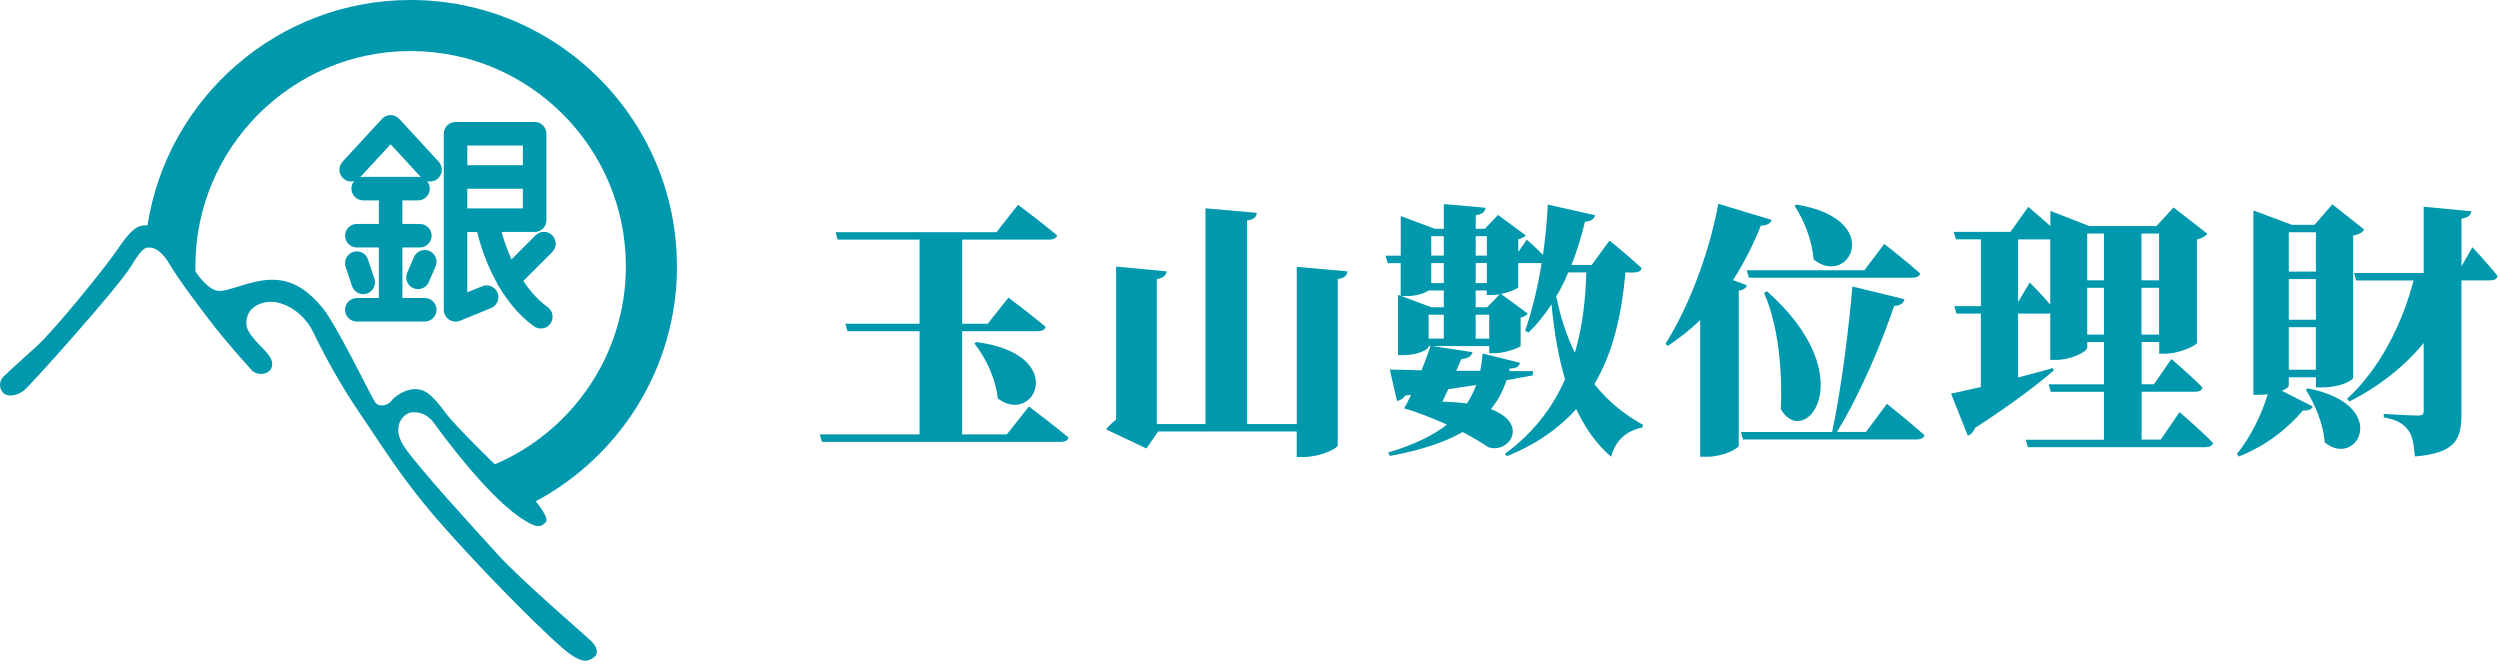
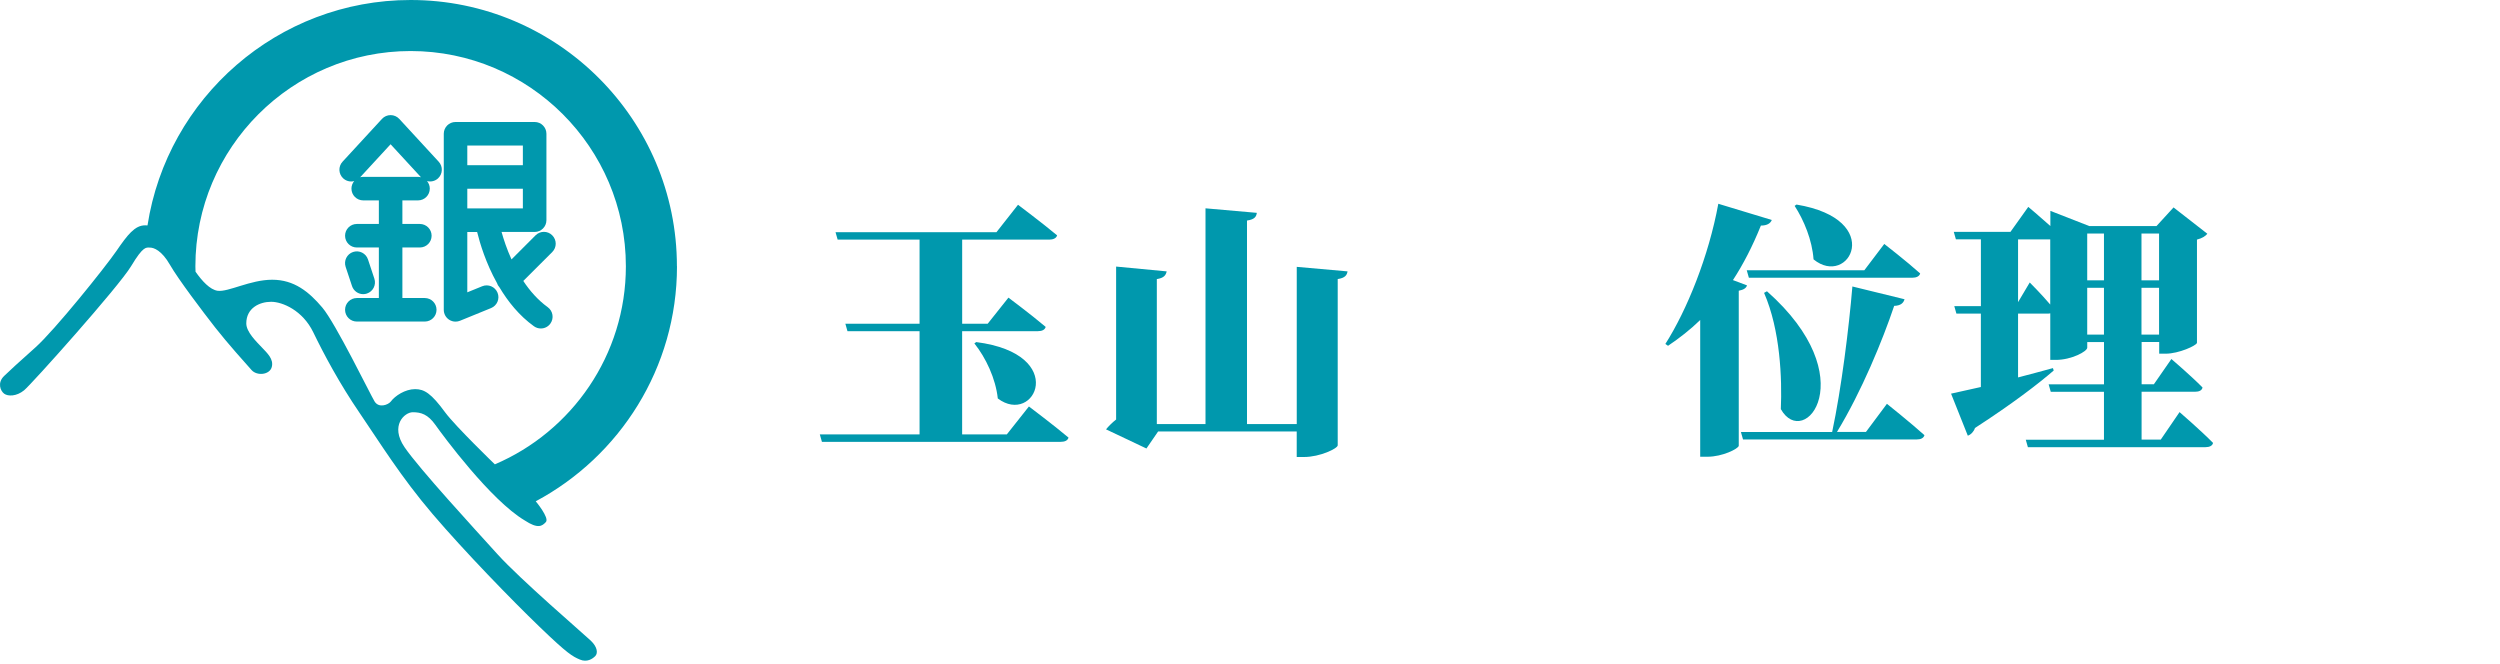
<svg xmlns="http://www.w3.org/2000/svg" width="697" height="185" viewBox="0 0 697 185" fill="none">
  <path d="M286.854 113.32C286.854 113.32 293.754 118.51 297.904 122C297.684 122.82 296.864 123.19 295.674 123.19H229.154L228.564 121.11H256.374V92.33H236.274L235.684 90.25H256.374V66.81H233.534L232.944 64.73H277.814L283.824 57.09C283.824 57.09 290.644 62.21 294.724 65.62C294.504 66.43 293.614 66.81 292.504 66.81H268.254V90.25H275.374L281.154 82.98C281.154 82.98 287.604 87.8 291.534 91.14C291.314 91.96 290.494 92.33 289.384 92.33H268.244V121.11H280.704L286.864 113.32H286.854ZM272.174 95.37C298.134 98.71 288.494 118.88 278.184 111.09C277.594 105.53 274.844 99.74 271.654 95.74L272.174 95.37Z" fill="#0098AD" />
  <path d="M375.694 75.65C375.544 76.69 375.024 77.5 372.954 77.8V124.15C372.954 125.04 367.984 127.41 363.604 127.41H361.524V120.29H322.884L319.624 125.04L308.354 119.7C309.094 118.81 310.134 117.77 311.174 116.96V74.32L325.264 75.66C325.044 76.77 324.444 77.51 322.524 77.81V118.23H336.094V58.08L350.404 59.34C350.254 60.45 349.734 61.19 347.664 61.49V118.23H361.534V74.4L375.704 75.66L375.694 75.65Z" fill="#0098AD" />
-   <path d="M453.184 75.94C452.144 87.44 449.844 98.12 444.504 107.09C448.134 111.69 452.664 115.47 458.074 118.44L457.854 119.18C453.104 120.22 450.434 122.89 449.174 127.34C445.024 123.78 441.904 119.26 439.454 114.06C434.704 119.33 428.404 123.85 420.094 127.19L419.574 126.52C427.584 120.66 432.854 113.62 436.334 105.75C434.484 99.52 433.294 92.48 432.554 84.84C430.624 87.81 428.554 90.4 426.174 92.7L425.214 92.18C427.064 86.91 428.704 80.31 429.814 73.34H423.284V80.09C423.214 80.46 420.834 81.5 418.464 81.94L425.954 87.43C425.654 87.88 424.994 88.32 423.954 88.54V96.4C423.884 96.92 419.504 98.48 416.764 98.48H415.204V96.48H399.334L410.534 98.19C410.314 99.08 409.714 99.9 407.414 100.12C406.974 101.08 406.524 102.2 406.004 103.38H412.674C413.044 101.82 413.194 100.19 413.344 98.56L423.804 101.16C423.504 102.2 422.544 102.79 420.914 102.72L420.764 103.46H427.364V104.65C425.134 105.09 422.694 105.46 420.024 105.99C419.064 108.88 417.724 111.55 415.644 114.07C426.544 118.15 420.684 126.6 414.974 124.68C413.124 123.42 410.594 121.94 407.784 120.45C402.884 123.27 396.364 125.49 387.464 127.12L387.024 126.16C394.214 124.01 399.554 121.41 403.414 118.37C399.264 116.52 394.884 114.81 391.474 113.85C392.064 112.81 392.734 111.55 393.404 110.07L391.774 110.29C391.184 111.18 390.294 111.7 389.474 111.77L387.474 103.02C389.554 103.09 392.664 103.17 396.304 103.24C397.414 100.57 398.304 98.05 398.824 96.49H398.304V96.71C398.304 97.23 395.634 99.01 391.334 99.01H389.774V82.18L390.514 82.48V73.36H386.884L386.294 71.28H390.524V60.23L400.014 63.79H402.534V56.89L414.174 57.93C414.024 58.97 413.434 59.71 411.434 60.01V63.79H413.954L417.664 59.93L425.374 65.64C425.074 66.01 424.334 66.45 423.294 66.68V70.24L425.664 66.83C425.664 66.83 428.184 68.98 430.184 71.06C430.854 66.39 431.294 61.64 431.524 57.04L444.724 60.01C444.424 61.05 443.614 61.72 441.904 61.79C440.864 66.09 439.604 70.17 438.124 73.88H443.764L448.734 67.06C448.734 67.06 454.374 71.66 457.704 74.77C457.484 75.59 456.664 75.96 455.624 75.96H453.174L453.184 75.94ZM399.114 85.66H402.524V80.99H398.294C397.184 81.73 395.034 82.55 392.064 82.55H390.724L399.104 85.67L399.114 85.66ZM398.294 94.41H402.524V87.74H398.294V94.41ZM399.034 71.27H402.524V65.86H399.034V71.27ZM399.034 73.35V78.91H402.524V73.35H399.034ZM403.784 108.5C403.194 109.69 402.674 110.87 402.154 111.99C404.674 112.06 406.974 112.21 408.974 112.51C410.084 110.8 410.904 109.1 411.574 107.32L403.784 108.51V108.5ZM411.424 65.86V71.27H414.534V65.86H411.424ZM414.534 73.35H411.424V78.91H414.534V73.35ZM418.164 82.03C417.424 82.18 416.754 82.25 416.084 82.25H414.524V80.99H411.414V85.66H414.604L418.164 82.02V82.03ZM415.194 94.42V87.75H411.414V94.42H415.194ZM437.224 75.95C436.264 78.32 435.144 80.55 433.884 82.63C435.074 88.49 436.774 93.68 439.074 98.35C441.154 91.31 442.044 83.74 442.264 75.95H437.224Z" fill="#0098AD" />
  <path d="M487.065 79.58C486.845 80.25 486.245 80.77 484.765 81.06V124.3C484.615 125.11 480.245 127.34 476.015 127.34H474.015V89.219C471.275 91.889 468.235 94.26 465.045 96.409L464.305 95.89C470.315 86.47 476.395 71.42 479.065 56.81L493.975 61.33C493.605 62.29 492.645 62.89 490.935 62.89C488.635 68.6 486.045 73.64 483.145 78.09L487.075 79.57L487.065 79.58ZM526.075 112.58C526.075 112.58 532.675 117.85 536.535 121.33C536.315 122.15 535.495 122.52 534.385 122.52H485.955L485.365 120.44H510.805C513.405 108.2 515.475 91.44 516.445 79.87L530.985 83.43C530.685 84.47 529.945 85.21 528.095 85.28C524.905 94.77 519.045 109.09 512.145 120.43H520.225L526.085 112.57L526.075 112.58ZM486.995 75.35H519.775L525.335 68.01C525.335 68.01 531.635 72.9 535.345 76.24C535.125 77.06 534.235 77.43 533.195 77.43H487.585L486.995 75.35ZM492.635 81.21C519.775 105.24 503.015 125.64 496.495 114.06C496.865 105.53 496.345 92.03 491.825 81.65L492.645 81.2L492.635 81.21ZM500.865 57.03C525.785 61.18 515.475 80.39 505.615 72.31C505.245 66.97 502.945 61.41 500.345 57.4L500.865 57.03Z" fill="#0098AD" />
  <path d="M607.645 114.88C607.645 114.88 613.655 120.07 616.995 123.48C616.845 124.3 615.955 124.67 614.915 124.67H565.375L564.785 122.59H586.585V109.24H571.755L571.165 107.16H586.595V95.37H581.925V96.93C581.925 97.97 577.545 100.34 573.175 100.34H571.615V87.36C571.395 87.43 571.095 87.43 570.795 87.43H562.635V105.23C565.825 104.41 569.085 103.52 572.355 102.63L572.575 103.3C568.275 107.01 561.155 112.5 550.625 119.32C550.325 120.28 549.515 121.17 548.625 121.47L543.955 109.75C545.735 109.38 548.705 108.71 552.265 107.9V87.43H545.445L544.855 85.35H552.275V66.73H545.305L544.715 64.65H560.515L565.485 57.68C565.485 57.68 568.675 60.35 571.645 63.02V58.79L582.475 63.02H601.235L605.985 57.83L615.405 65.17C614.965 65.76 613.995 66.43 612.515 66.8V95.57C612.445 96.31 607.475 98.61 603.765 98.61H601.985V95.35H597.085V107.14H600.495L605.385 100.09C605.385 100.09 610.945 104.84 614.065 108.03C613.915 108.85 613.105 109.22 611.985 109.22H597.075V122.57H602.415L607.685 114.86L607.645 114.88ZM565.895 78.76C565.895 78.76 569.235 82.1 571.605 84.91V66.74H562.635V84.24L565.895 78.75V78.76ZM581.915 65.11V78.16H586.585V65.11H581.915ZM586.585 93.29V80.24H581.915V93.29H586.585ZM597.045 65.11V78.16H601.945V65.11H597.045ZM601.945 93.29V80.24H597.045V93.29H601.945Z" fill="#0098AD" />
-   <path d="M638.114 107.54C638.114 107.84 637.444 108.43 636.184 108.95L644.784 113.33C644.484 114.07 643.744 114.59 642.044 114.44C637.964 119.34 631.664 124.38 624.174 127.27L623.654 126.53C627.434 122.01 630.624 115.33 632.254 109.92C631.584 109.99 630.844 110.07 630.024 110.07H628.244V58.67L638.994 62.68H645.294L650.264 56.97L659.164 64.02C658.644 64.76 657.824 65.36 656.054 65.65V105.4C656.054 105.92 652.714 108 647.524 108H645.674V105.18H638.114V107.55V107.54ZM638.114 64.75V75.73H645.674V64.75H638.114ZM645.674 89.15V77.8H638.114V89.15H645.674ZM645.674 103.09V91.22H638.114V103.09H645.674ZM643.454 108.28C666.814 112.88 657.244 130.83 648.124 123.34C647.754 118.15 645.384 112.59 642.854 108.65L643.444 108.28H643.454ZM689.284 68.9C689.284 68.9 693.954 73.87 696.334 76.98C696.114 77.8 695.374 78.17 694.334 78.17H686.254V115.33C686.254 122.45 684.694 126.3 673.274 127.27C672.974 123.86 672.604 121.41 671.344 119.85C670.084 118.22 668.604 117.11 664.594 116.37V115.41C664.594 115.41 672.454 115.86 674.164 115.86C675.354 115.86 675.724 115.49 675.724 114.67V95.61C670.454 102.06 663.484 107.62 655.034 111.93L654.364 111.19C663.484 102.88 669.794 90.2 672.904 78.19H656.884L656.294 76.11H675.724V57.64L689.004 58.9C688.854 60.01 688.114 60.68 686.264 60.98V74.25L689.304 68.91L689.284 68.9Z" fill="#0098AD" />
  <path d="M111.315 33.15C110.695 32.48 109.815 32.09 108.905 32.09C107.995 32.09 107.115 32.47 106.495 33.15L95.495 45.09C94.265 46.42 94.355 48.5 95.685 49.73C96.315 50.31 97.115 50.6 97.905 50.6C98.195 50.6 98.475 50.56 98.755 50.48C98.275 51.05 97.985 51.79 97.985 52.59C97.985 54.4 99.455 55.87 101.265 55.87H105.625V62.44H99.485C97.675 62.44 96.205 63.91 96.205 65.72C96.205 67.53 97.675 69 99.485 69H105.625V83.09H99.485C97.675 83.09 96.205 84.56 96.205 86.37C96.205 88.18 97.675 89.65 99.485 89.65H118.425C120.235 89.65 121.705 88.18 121.705 86.37C121.705 84.56 120.235 83.09 118.425 83.09H112.185V69H117.055C118.865 69 120.335 67.53 120.335 65.72C120.335 63.91 118.865 62.44 117.055 62.44H112.185V55.87H116.545C118.355 55.87 119.825 54.4 119.825 52.59C119.825 51.79 119.535 51.05 119.055 50.48C120.105 50.76 121.265 50.52 122.125 49.73C123.455 48.5 123.545 46.42 122.315 45.09L111.315 33.15ZM116.535 49.31H101.255C100.965 49.31 100.685 49.35 100.415 49.42L108.895 40.22L117.375 49.42C117.105 49.35 116.825 49.31 116.535 49.31Z" fill="#0098AD" />
  <path d="M98.144 79.76C98.605 81.14 99.885 82.01 101.254 82.01C101.594 82.01 101.944 81.96 102.294 81.84C104.014 81.27 104.944 79.41 104.374 77.69L102.594 72.33C102.024 70.61 100.164 69.68 98.445 70.25C96.725 70.82 95.794 72.68 96.365 74.4L98.144 79.76Z" fill="#0098AD" />
-   <path d="M115.404 71.68L113.524 76.02C112.804 77.68 113.564 79.62 115.234 80.34C115.664 80.52 116.104 80.61 116.544 80.61C117.814 80.61 119.024 79.87 119.554 78.63L121.434 74.29C122.154 72.63 121.394 70.69 119.724 69.97C118.064 69.25 116.124 70.01 115.404 71.68Z" fill="#0098AD" />
  <path d="M153.964 65.6C152.684 64.32 150.604 64.32 149.324 65.6L142.604 72.32C141.304 69.45 140.414 66.74 139.834 64.67H149.064C150.874 64.67 152.344 63.2 152.344 61.39V37.29C152.344 35.48 150.874 34.01 149.064 34.01H127.004C125.194 34.01 123.724 35.48 123.724 37.29V86.38C123.724 87.47 124.264 88.5 125.174 89.11C125.724 89.48 126.364 89.67 127.004 89.67C127.424 89.67 127.844 89.59 128.244 89.43L136.914 85.89C138.594 85.2 139.404 83.29 138.714 81.61C138.024 79.93 136.114 79.12 134.434 79.81L130.284 81.5V64.68H133.024C133.804 67.86 135.464 73.36 138.544 78.89C138.684 79.33 138.914 79.74 139.244 80.1C141.624 84.09 144.754 88 148.864 90.96C149.444 91.38 150.114 91.58 150.784 91.58C151.804 91.58 152.804 91.11 153.444 90.22C154.504 88.75 154.174 86.7 152.704 85.64C149.954 83.65 147.704 81.07 145.894 78.33L153.974 70.26C155.254 68.98 155.254 66.9 153.974 65.62L153.964 65.6ZM130.284 40.57H145.774V46.05H130.284V40.57ZM130.284 58.1V52.62H145.774V58.1H130.284Z" fill="#0098AD" />
  <path d="M188.724 74.24C188.724 33.3 155.424 0 114.484 0C77.424 0 46.614 27.3 41.124 62.85C40.914 62.83 40.694 62.82 40.474 62.82C37.605 62.82 35.594 65.4 32.444 69.99C29.285 74.58 15.235 92.08 9.874 96.86C4.514 101.64 3.184 102.89 1.174 104.8C-0.836 106.71 0.124 109.01 1.174 109.77C2.224 110.54 4.614 110.54 6.724 108.81C8.824 107.09 33.124 79.93 36.565 74.19C40.005 68.45 40.775 69.03 41.825 69.03C42.874 69.03 45.075 69.8 47.374 73.81C49.675 77.83 56.554 86.91 59.995 91.31C63.434 95.71 68.605 101.45 70.135 103.17C71.665 104.89 75.204 104.51 75.775 102.31C76.344 100.11 74.534 98.48 73.004 96.86C71.475 95.24 68.665 92.56 68.665 90.17C68.665 85.83 72.424 84.14 75.585 84.14C78.745 84.14 84.385 86.53 87.344 92.65C90.305 98.77 94.704 107 100.254 115.12C105.804 123.25 111.734 132.91 120.624 143.33C129.514 153.75 142.624 167.24 150.464 174.79C158.304 182.35 159.644 183.01 161.654 183.88C163.664 184.74 165.194 183.69 165.954 182.92C166.714 182.15 166.624 180.43 164.714 178.62C162.804 176.8 145.104 161.6 138.704 154.52C132.294 147.44 116.904 130.71 112.784 124.68C108.674 118.65 112.784 114.93 115.084 114.93C117.384 114.93 119.294 115.5 121.394 118.47C123.494 121.43 136.794 139.46 146.264 145.08C149.994 147.54 151.144 146.68 152.194 145.54C153.244 144.39 149.324 139.71 149.324 139.71L149.364 139.76C172.774 127.25 188.744 102.58 188.744 74.24H188.724ZM137.964 129.46C137.964 129.46 127.044 118.91 124.154 115.03C120.234 109.67 118.304 108.49 115.734 108.49C112.964 108.49 110.134 110.35 108.944 111.96C108.244 112.85 105.634 113.89 104.424 111.91C103.214 109.93 93.585 90.14 89.855 85.74C86.124 81.34 82.014 77.99 75.894 77.99C69.775 77.99 63.645 81.47 60.684 81.07C58.554 80.78 56.315 78.33 54.514 75.75C54.505 75.25 54.474 74.75 54.474 74.24C54.474 41.15 81.394 14.23 114.484 14.23C147.574 14.23 174.494 41.15 174.494 74.24C174.494 99 159.414 120.31 137.964 129.46Z" fill="#0098AD" />
</svg>